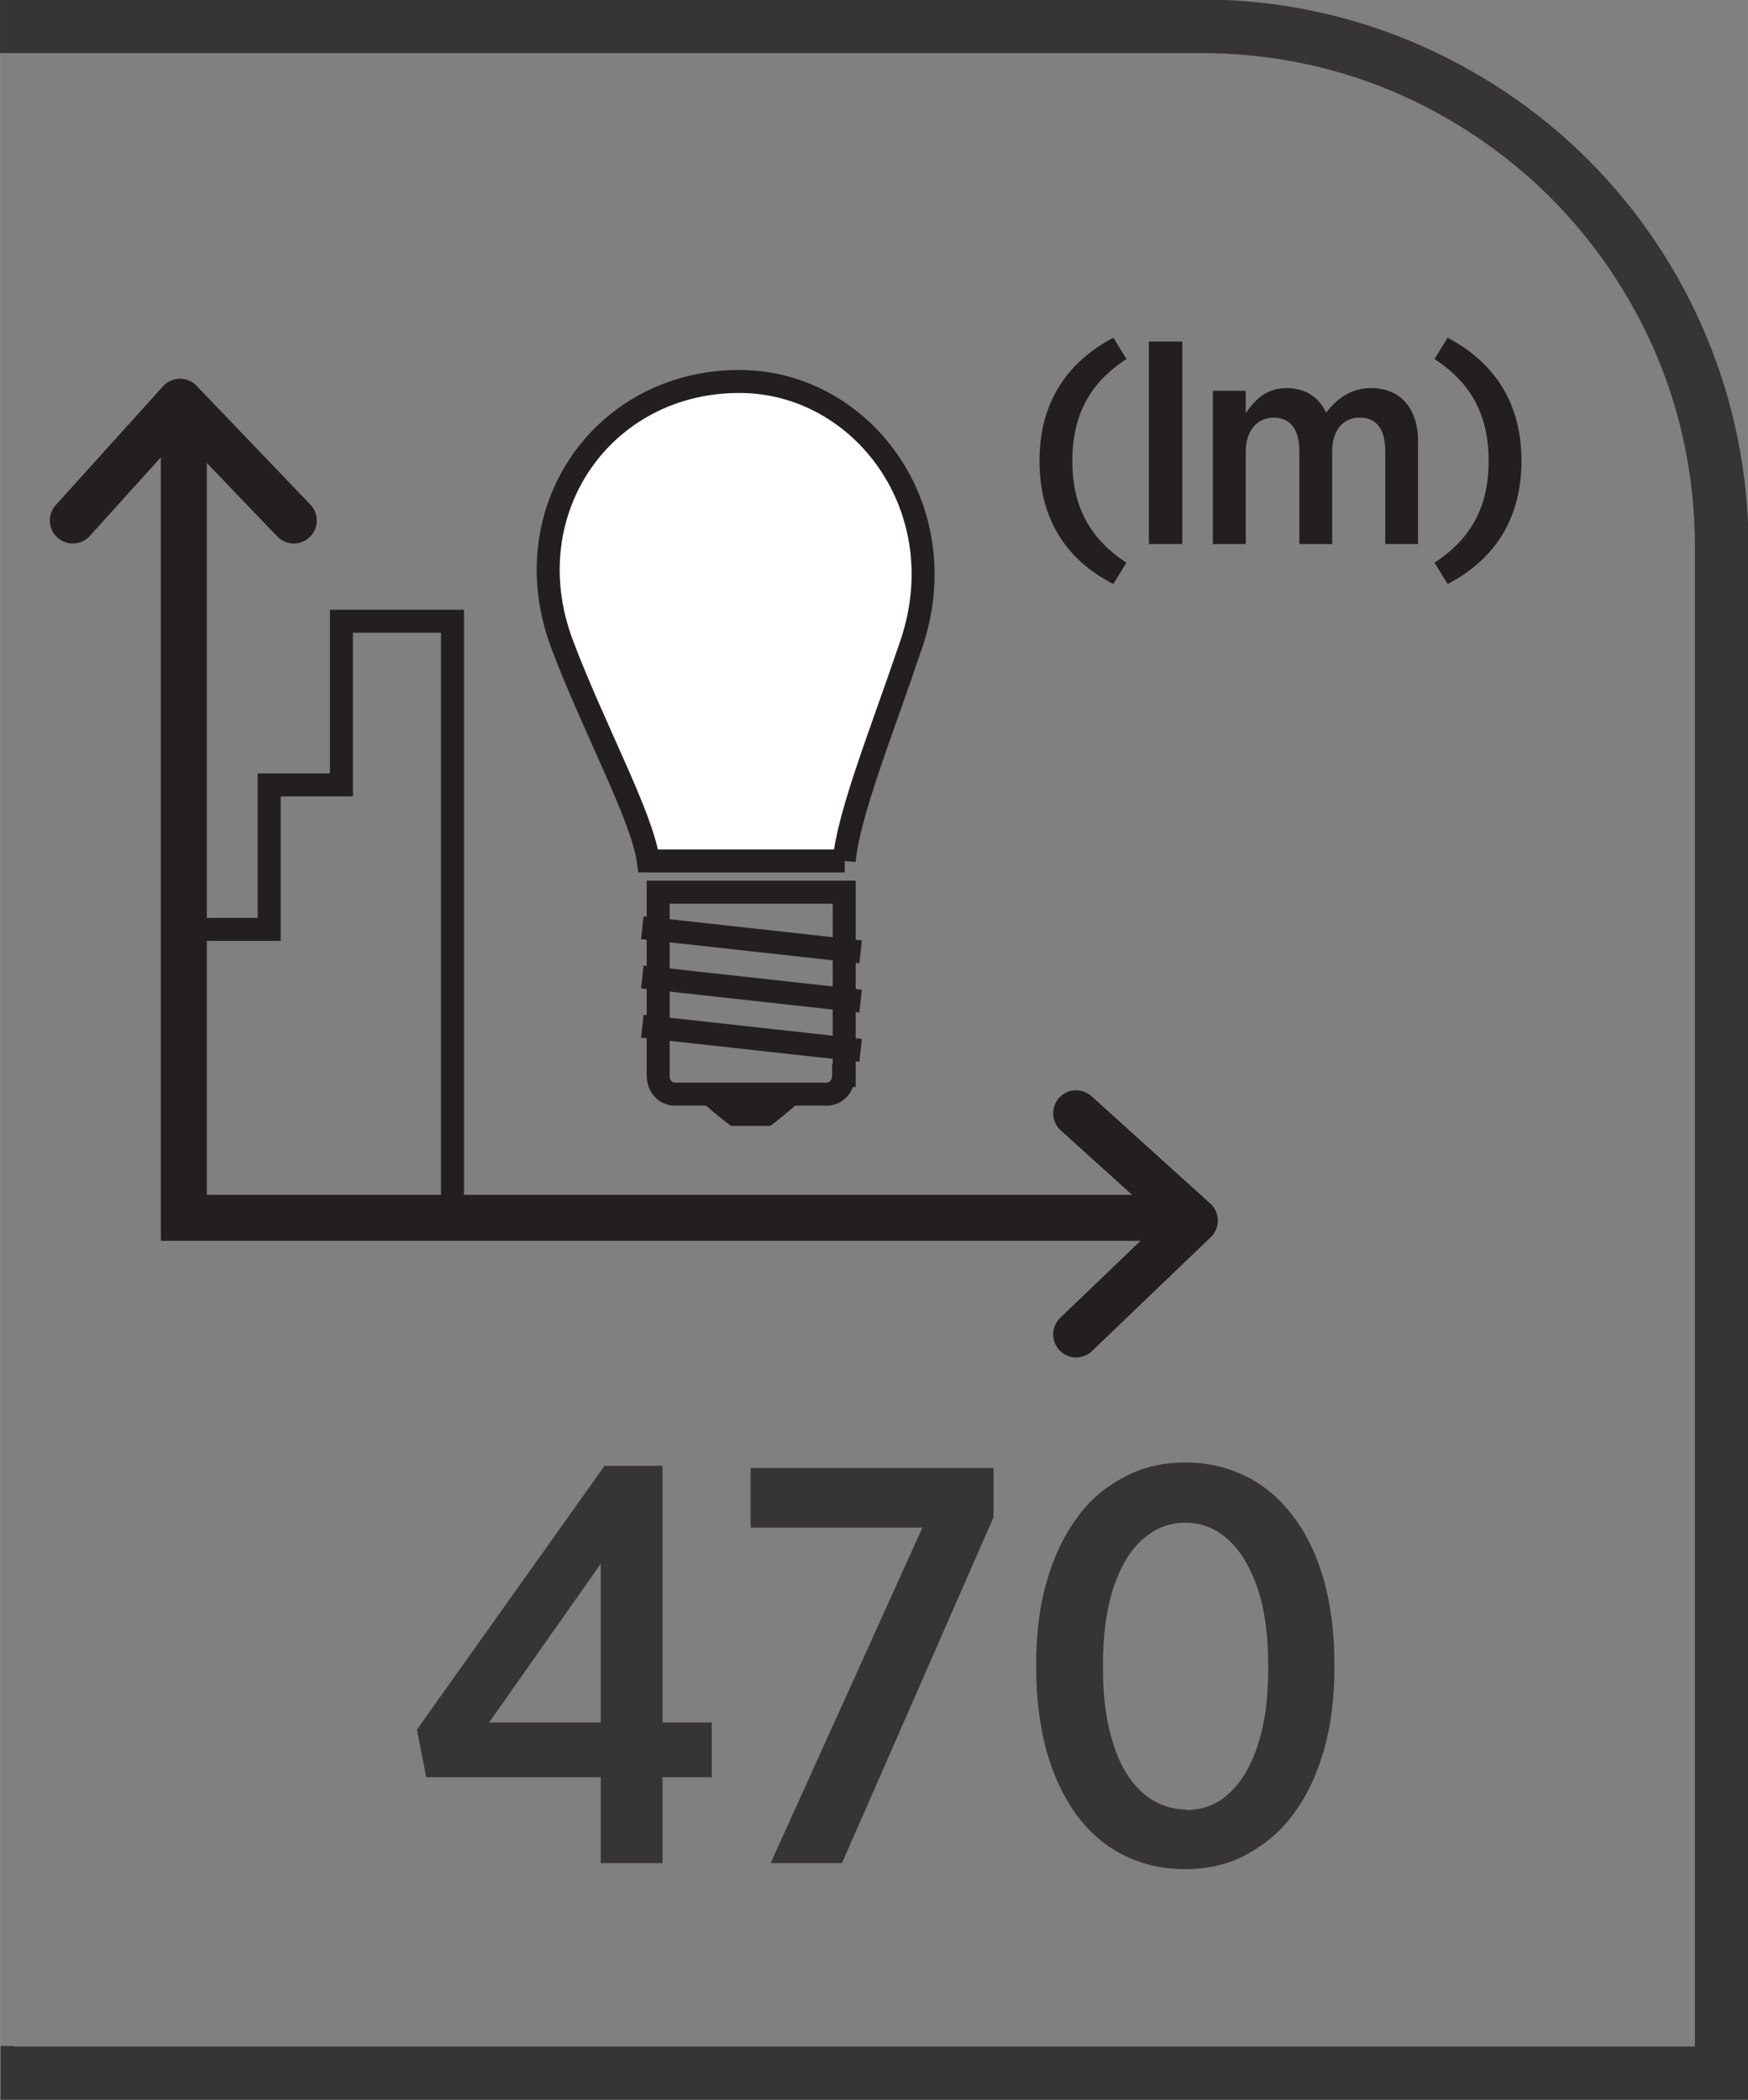
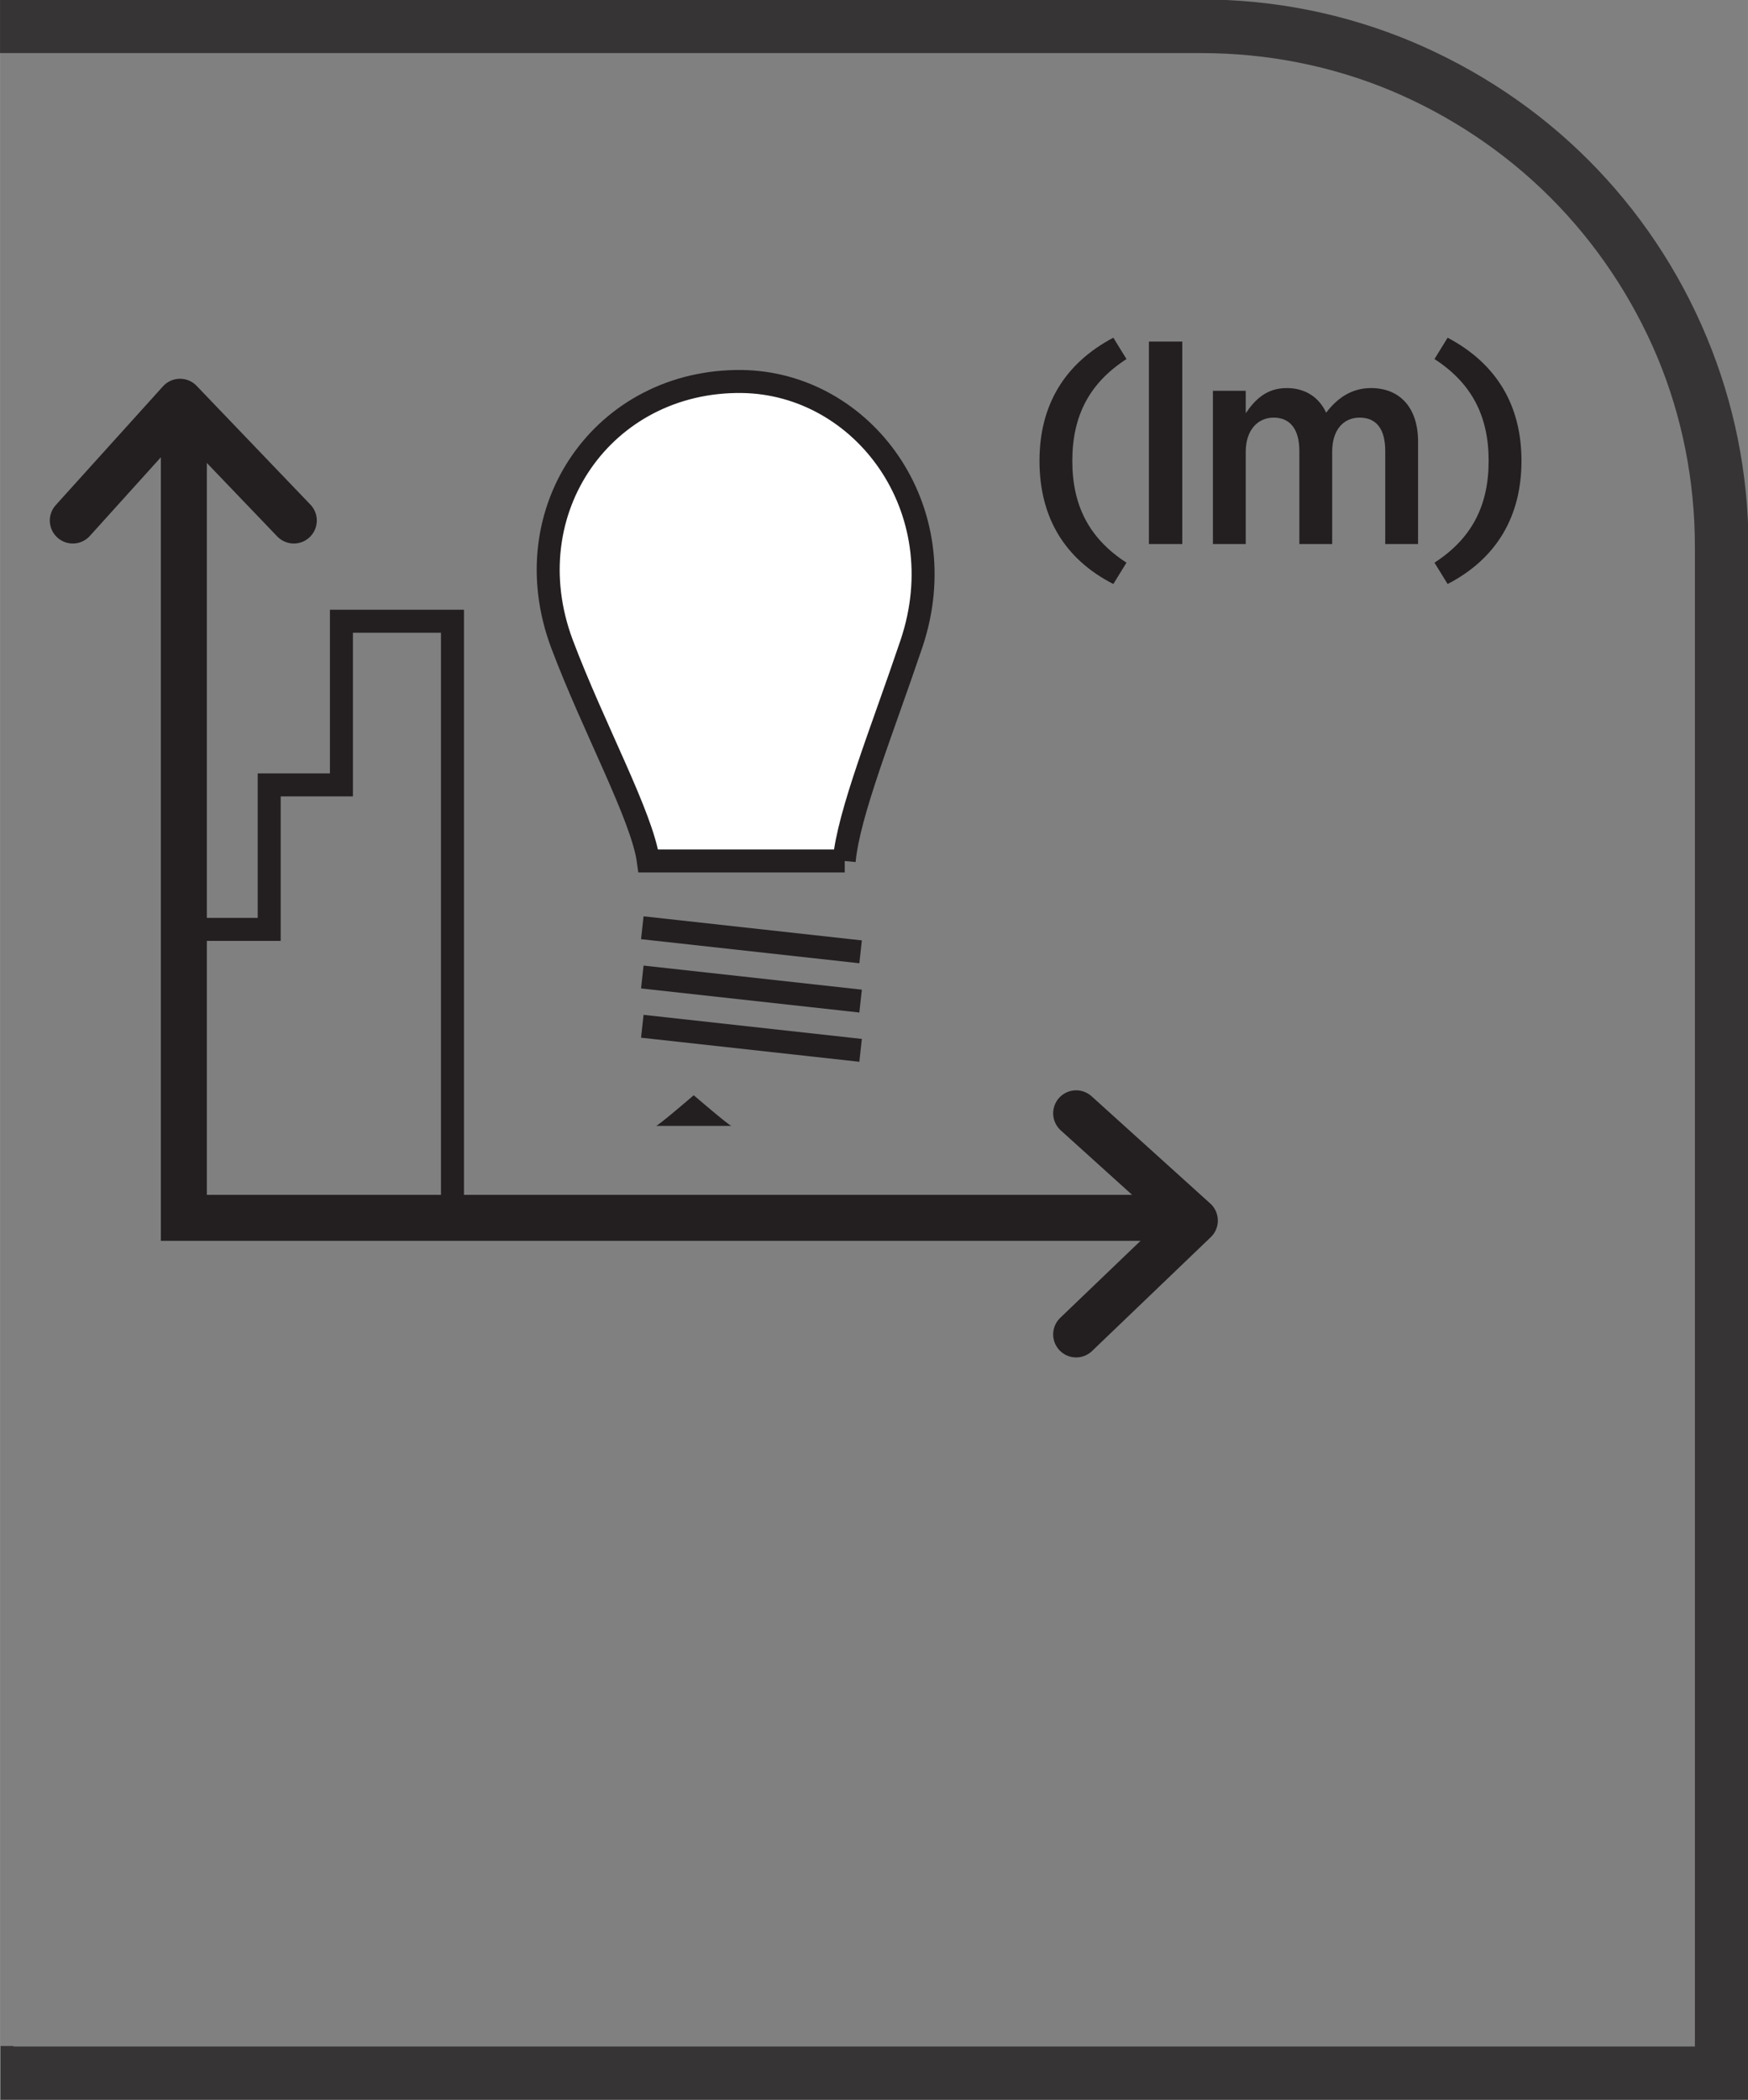
<svg xmlns="http://www.w3.org/2000/svg" xml:space="preserve" width="6.73mm" height="8.082mm" style="shape-rendering:geometricPrecision; text-rendering:geometricPrecision; image-rendering:optimizeQuality; fill-rule:evenodd; clip-rule:evenodd" viewBox="0 0 3.195 3.837">
  <rect x="0" y="0" width="3.195" height="3.837" fill="#808080" stroke="none" />
  <defs>
    <style type="text/css">
   
    .str0 {stroke:#231F20;stroke-width:0.042}
    .str1 {stroke:#231F20;stroke-width:0.084;stroke-linecap:round}
    .str2 {stroke:#231F20;stroke-width:0.084;stroke-linecap:round;stroke-linejoin:round}
    .fil1 {fill:none;fill-rule:nonzero}
    .fil0 {fill:#373435;fill-rule:nonzero}
    .fil2 {fill:#231F20;fill-rule:nonzero}
    .fil3 {fill:white;fill-rule:nonzero}
   
  </style>
  </defs>
  <g id="Layer_x0020_1">
    <g id="_686440344">
      <path id="_686441088" class="fil0" d="M0.024 3.739l3.074 0 0 -2.74c0,-0.122 -0.024,-0.239 -0.068,-0.345 -0.046,-0.11 -0.113,-0.21 -0.196,-0.293 -0.083,-0.083 -0.183,-0.15 -0.293,-0.196 -0.106,-0.044 -0.223,-0.068 -0.345,-0.068l-2.196 0 0 -0.098 2.196 0c0.135,0 0.264,0.027 0.382,0.076 0.122,0.051 0.233,0.125 0.325,0.217 0.092,0.092 0.166,0.202 0.217,0.325 0.049,0.118 0.076,0.247 0.076,0.382l0 2.837 -3.195 0 0 -0.098 0.024 0z" />
-       <path id="_686440728" class="fil1 str0" d="M1.542 1.965c0,0.019 -0.014,0.034 -0.03,0.034l-0.279 0c-0.017,0 -0.03,-0.015 -0.03,-0.034l0 -0.335 0.34 0 0 0.335z" />
-       <path id="_686441184" class="fil2" d="M1.407 2.057l-0.07 0c-0.004,0 -0.069,-0.056 -0.069,-0.056l0.208 0c0,0 -0.065,0.056 -0.069,0.056z" />
+       <path id="_686441184" class="fil2" d="M1.407 2.057l-0.07 0c-0.004,0 -0.069,-0.056 -0.069,-0.056c0,0 -0.065,0.056 -0.069,0.056z" />
      <path id="_686440992" class="fil1 str0" d="M1.174 1.875l0.399 0.044m-0.399 -0.134l0.399 0.044m-0.399 -0.134l0.399 0.044" />
      <path id="_686440704" class="fil3" d="M1.543 1.573c0.008,-0.087 0.069,-0.237 0.123,-0.397 0.083,-0.247 -0.089,-0.476 -0.31,-0.479 -0.252,-0.003 -0.42,0.235 -0.329,0.479 0.058,0.154 0.147,0.316 0.158,0.397l0.359 0z" />
      <path id="_686440872" class="fil1 str0" d="M1.543 1.573c0.008,-0.087 0.069,-0.237 0.123,-0.397 0.083,-0.247 -0.089,-0.476 -0.31,-0.479 -0.252,-0.003 -0.42,0.235 -0.329,0.479 0.058,0.154 0.147,0.316 0.158,0.397l0.359 0z" />
      <polyline id="_686440968" class="fil1 str0" points="0.336,1.698 0.492,1.698 0.492,1.434 0.624,1.434 0.624,1.135 0.827,1.135 0.827,2.236 " />
      <path id="_686440584" class="fil2" d="M2.035 1.067l0.024 -0.039c-0.068,-0.044 -0.099,-0.104 -0.099,-0.186 0,-0.082 0.031,-0.142 0.099,-0.186l-0.024 -0.039c-0.089,0.047 -0.135,0.123 -0.135,0.225 0,0.102 0.045,0.179 0.135,0.225zm0.065 -0.073l0.061 0 0 -0.37 -0.061 0 0 0.37zm0.117 0l0.06 0 0 -0.169c0,-0.038 0.021,-0.062 0.051,-0.062 0.03,0 0.047,0.021 0.047,0.061l0 0.17 0.06 0 0 -0.169c0,-0.04 0.021,-0.062 0.05,-0.062 0.031,0 0.047,0.021 0.047,0.061l0 0.17 0.06 0 0 -0.187c0,-0.063 -0.034,-0.098 -0.086,-0.098 -0.037,0 -0.063,0.02 -0.082,0.045 -0.013,-0.028 -0.038,-0.045 -0.072,-0.045 -0.037,0 -0.058,0.021 -0.075,0.046l0 -0.041 -0.06 0 0 0.28zm0.429 0.073c0.089,-0.046 0.135,-0.123 0.135,-0.225 0,-0.102 -0.046,-0.178 -0.135,-0.225l-0.024 0.039c0.068,0.044 0.099,0.104 0.099,0.186 0,0.082 -0.031,0.142 -0.099,0.186l0.024 0.039z" />
      <polyline id="_686441040" class="fil1 str1" points="0.336,0.753 0.336,2.225 2.174,2.225 " />
      <polyline id="_686441112" class="fil1 str2" points="1.967,2.438 2.184,2.23 1.967,2.034 " />
      <polyline id="_686440248" class="fil1 str2" points="0.537,0.951 0.329,0.734 0.133,0.951 " />
-       <path id="_686439696" class="fil0" d="M1.098 3.404l0.113 0 0 -0.157 0.09 0 0 -0.1 -0.09 0 0 -0.469 -0.106 0 -0.343 0.482 0.017 0.087 0.319 0 0 0.157zm-0.204 -0.257l0.204 -0.29 0 0.29 -0.204 0zm0.515 0.257l0.13 0 0.277 -0.632 0 -0.09 -0.444 0 0 0.109 0.314 0 -0.277 0.612zm0.757 0.011c0.042,-0 0.08,-0.009 0.113,-0.027 0.033,-0.018 0.062,-0.042 0.086,-0.075 0.024,-0.032 0.042,-0.071 0.055,-0.116 0.013,-0.045 0.019,-0.095 0.019,-0.149l0 -0.011c-0,-0.055 -0.007,-0.105 -0.019,-0.15 -0.013,-0.045 -0.031,-0.083 -0.055,-0.115 -0.024,-0.032 -0.052,-0.057 -0.086,-0.074 -0.034,-0.017 -0.071,-0.026 -0.112,-0.026 -0.042,0 -0.08,0.009 -0.113,0.027 -0.034,0.018 -0.063,0.042 -0.086,0.075 -0.024,0.032 -0.042,0.071 -0.055,0.116 -0.013,0.045 -0.019,0.095 -0.019,0.149l0 0.011c0,0.055 0.007,0.105 0.019,0.15 0.013,0.045 0.031,0.083 0.054,0.115 0.024,0.032 0.052,0.057 0.086,0.074 0.034,0.017 0.071,0.026 0.113,0.026zm0.002 -0.109c-0.03,-0 -0.057,-0.011 -0.08,-0.031 -0.023,-0.021 -0.041,-0.05 -0.053,-0.089 -0.013,-0.039 -0.019,-0.085 -0.019,-0.139l0 -0.008c0,-0.054 0.007,-0.1 0.019,-0.138 0.013,-0.038 0.03,-0.068 0.053,-0.088 0.023,-0.021 0.049,-0.031 0.079,-0.031 0.03,0 0.057,0.011 0.079,0.032 0.023,0.021 0.04,0.051 0.053,0.089 0.013,0.039 0.019,0.085 0.019,0.139l0 0.008c-0,0.054 -0.006,0.1 -0.019,0.138 -0.012,0.038 -0.03,0.068 -0.052,0.088 -0.022,0.021 -0.049,0.031 -0.079,0.031z" />
    </g>
  </g>
</svg>